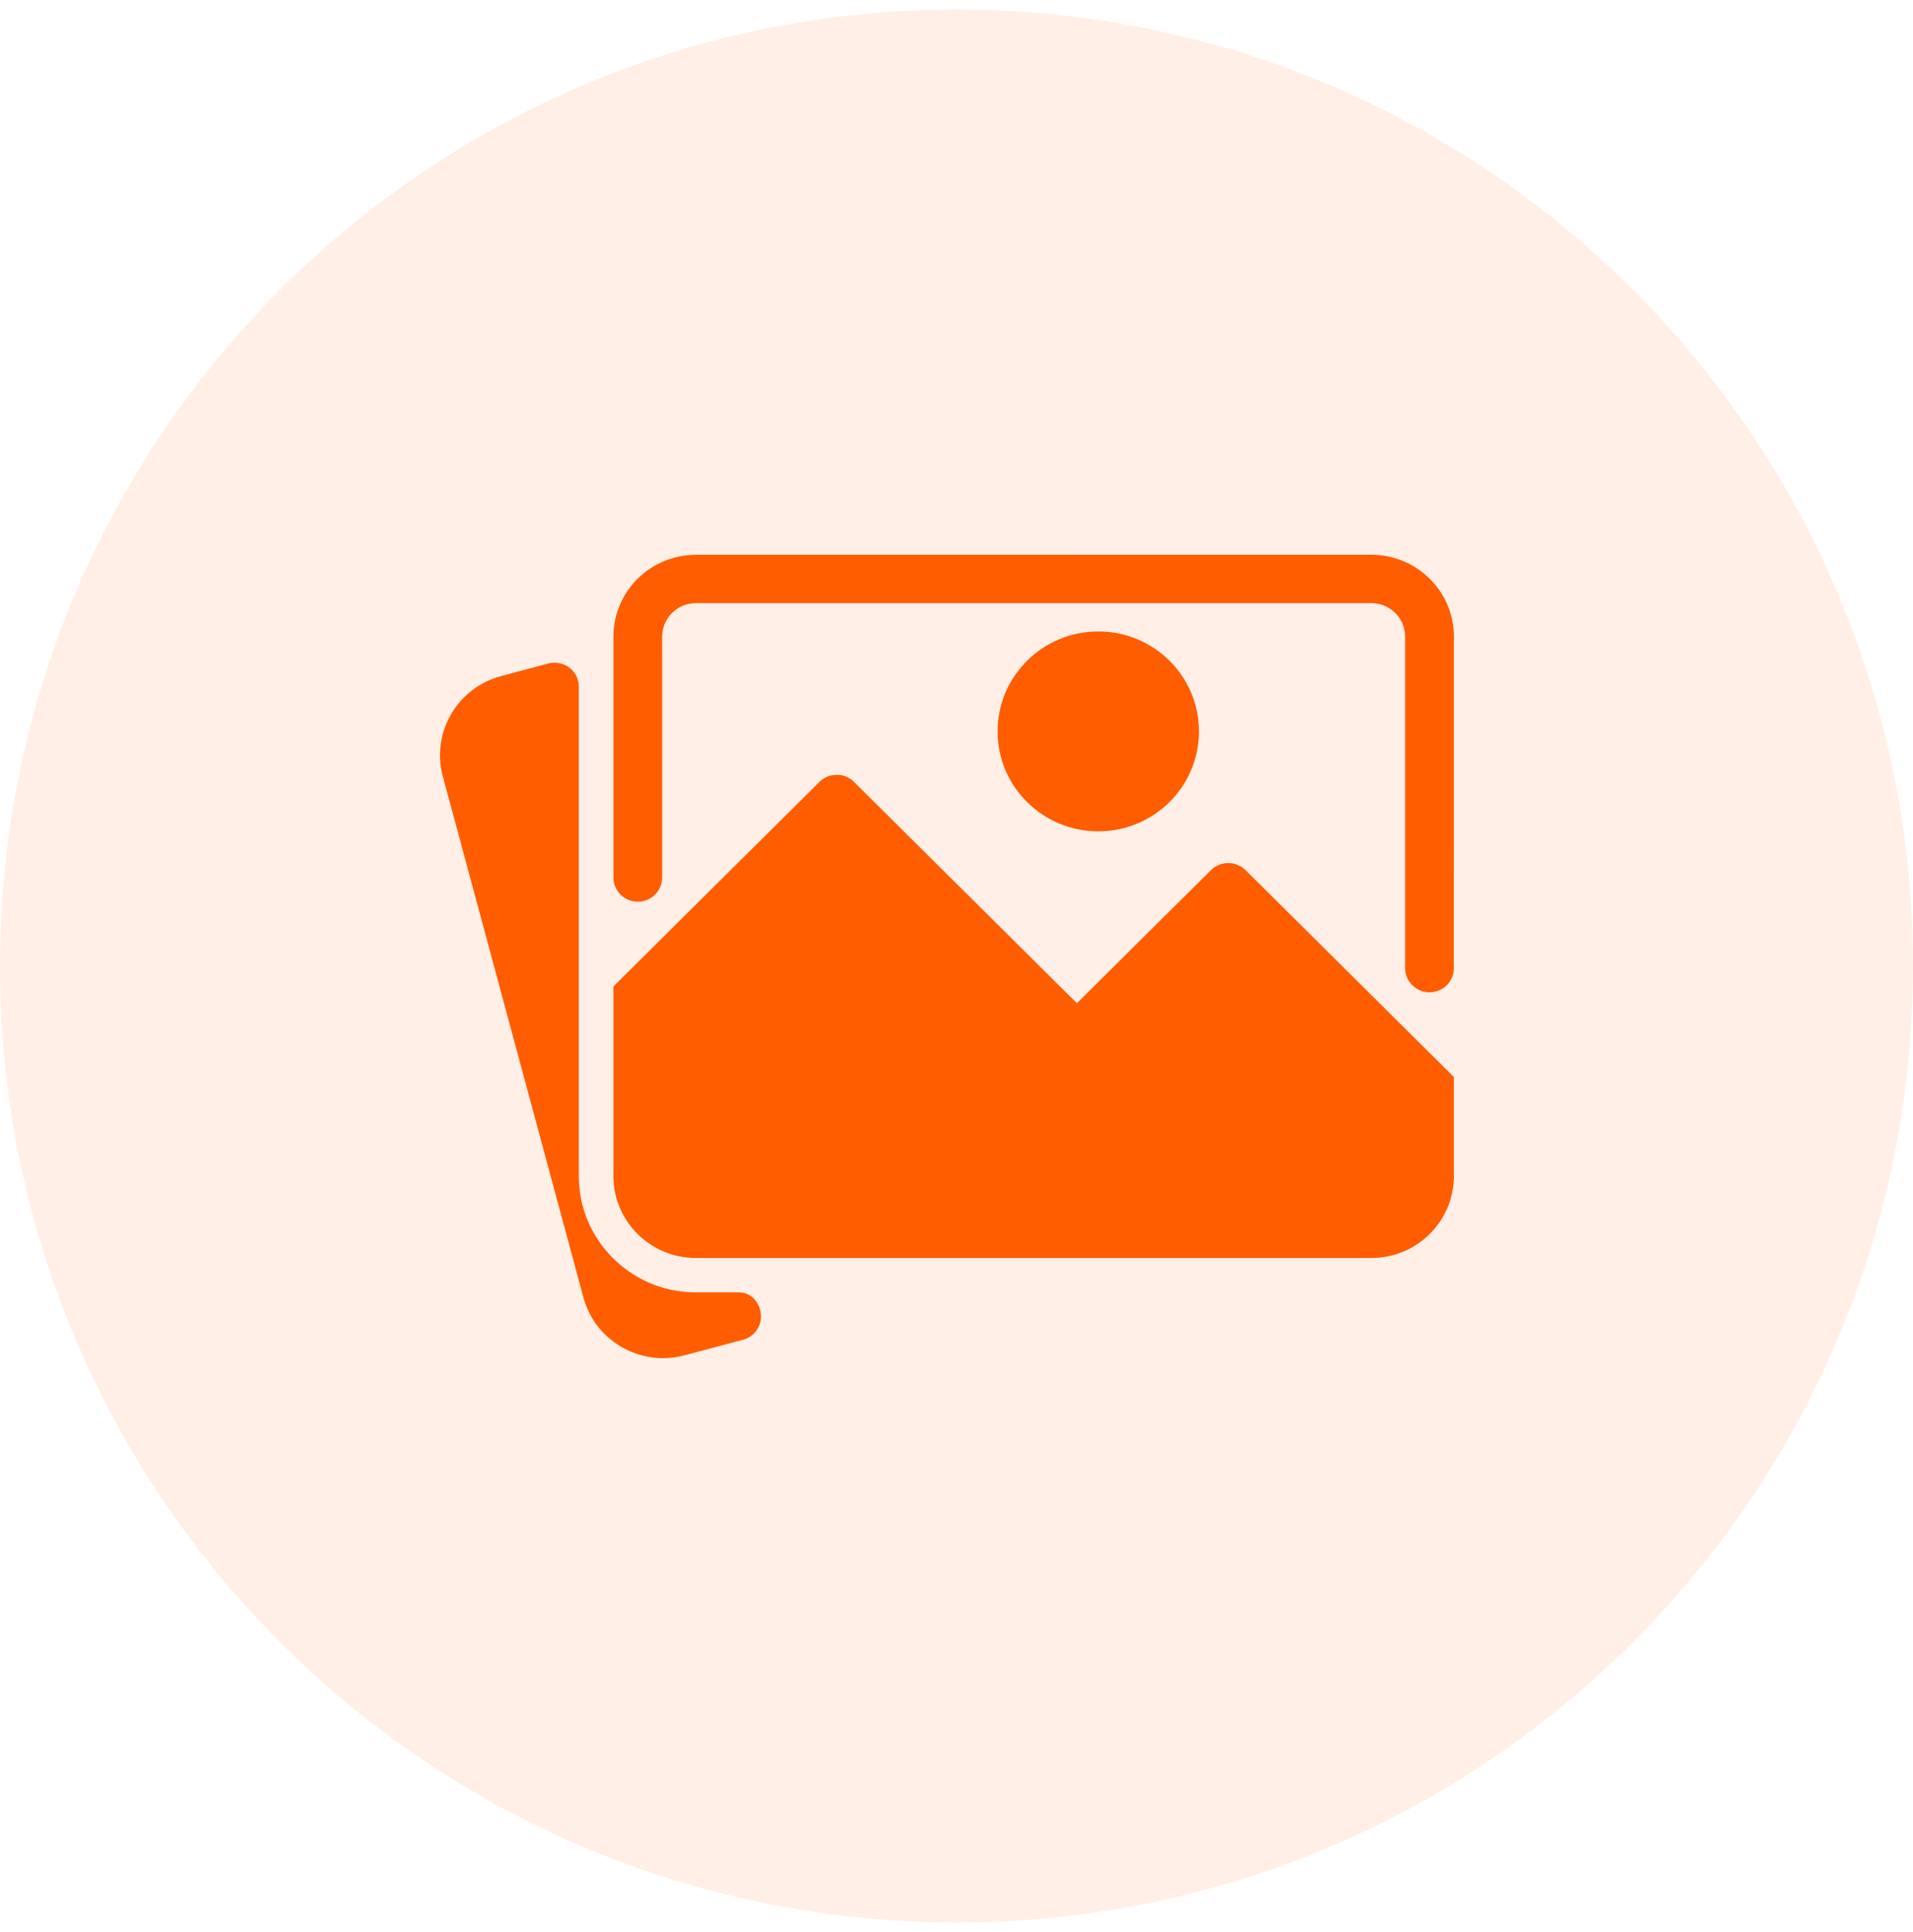
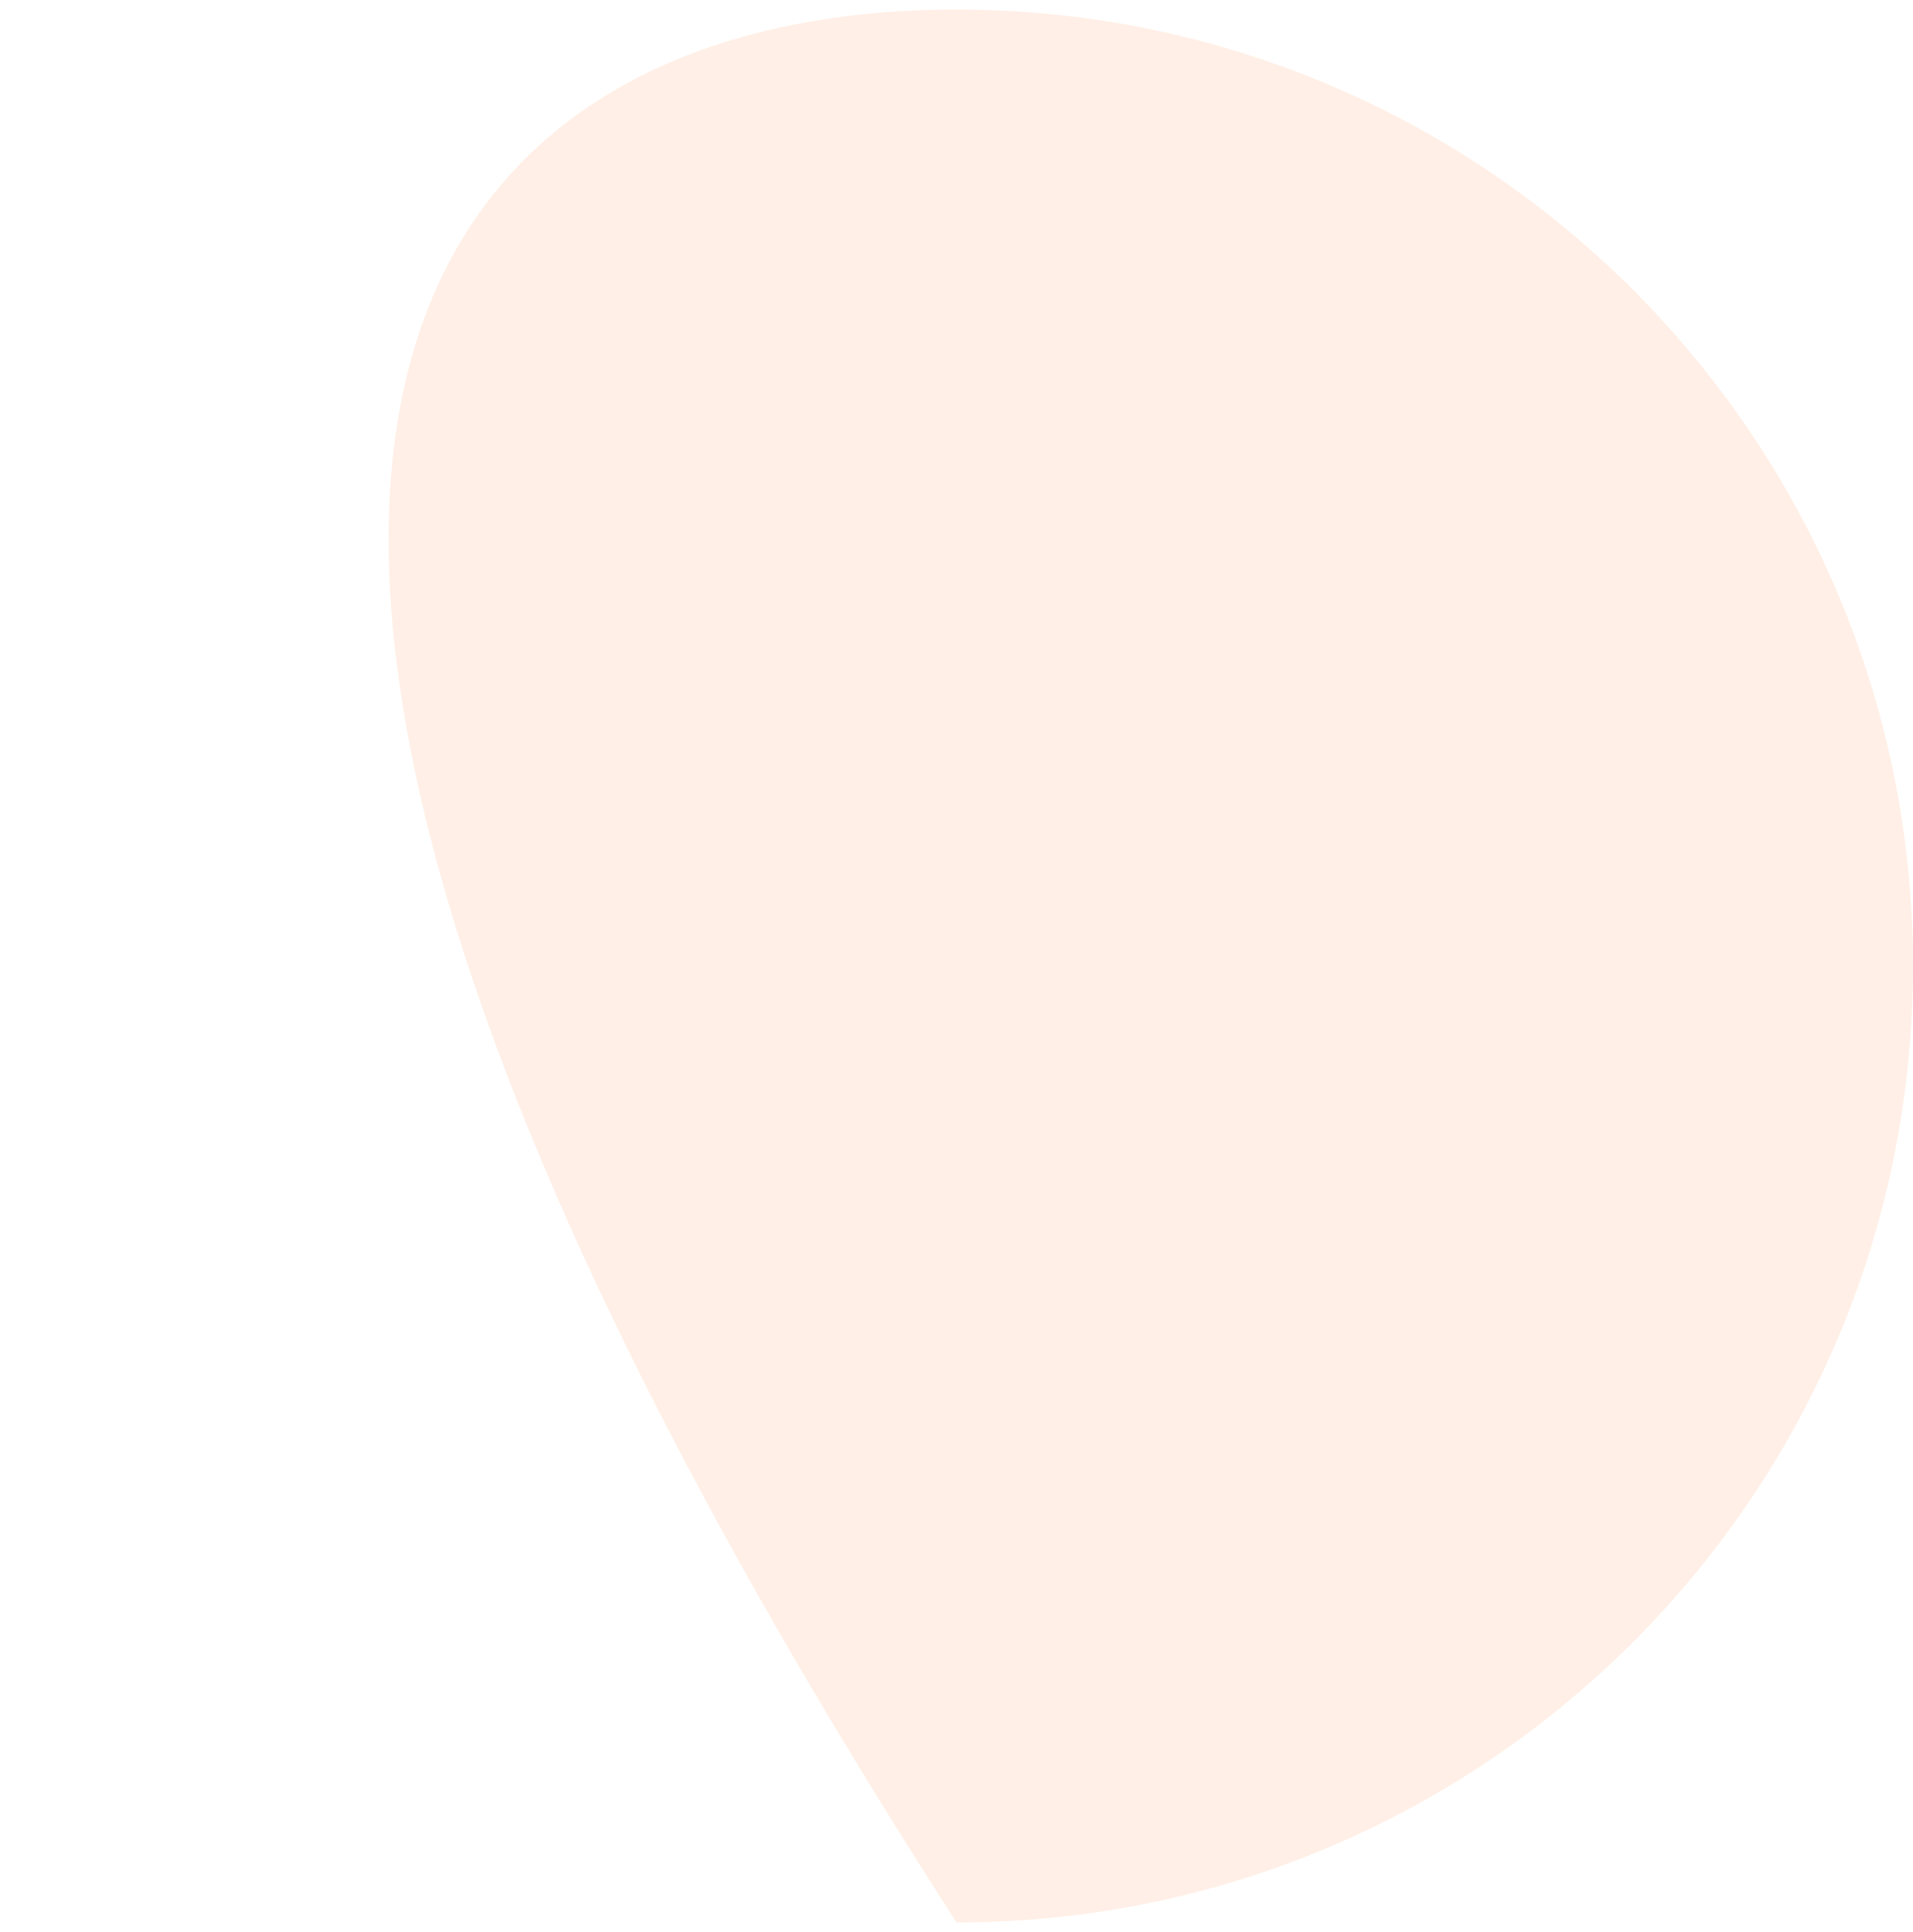
<svg xmlns="http://www.w3.org/2000/svg" width="100" height="101" viewBox="0 0 100 101" fill="none">
-   <path d="M100 50.5C100 78.114 77.614 100.5 50 100.5C22.386 100.5 0 78.114 0 50.5C0 22.886 22.386 0.5 50 0.5C77.614 0.5 100 22.886 100 50.5Z" fill="#FF5D00" fill-opacity="0.1" />
-   <path d="M57.412 33.009V33.011H57.41H57.405C54.502 33.011 52.148 35.35 52.148 38.236C52.148 41.121 54.504 43.461 57.412 43.461C60.318 43.461 62.674 41.121 62.674 38.236C62.674 35.35 60.318 33.009 57.412 33.009ZM71.695 29L36.372 29.003V29.006C34.011 29.006 32.092 30.895 32.067 33.235V45.876C32.067 46.575 32.637 47.139 33.341 47.139C34.039 47.139 34.604 46.582 34.612 45.891L34.614 33.285C34.614 32.315 35.405 31.53 36.379 31.53H71.688C72.662 31.53 73.452 32.317 73.452 33.285V50.611C73.452 51.309 74.023 51.876 74.726 51.876C75.43 51.876 75.997 51.309 75.997 50.611L76 33.234C75.972 30.895 74.058 29.006 71.695 29ZM43.738 40.502V40.505L43.733 40.507H43.725H43.718C43.398 40.507 43.081 40.632 42.838 40.873L32.067 51.569V61.533C32.093 63.873 34.011 65.76 36.372 65.765H71.692C74.056 65.76 75.972 63.872 76 61.533V56.303L65.106 45.485C64.858 45.239 64.53 45.117 64.206 45.117C63.878 45.117 63.553 45.239 63.305 45.485L56.294 52.447L44.638 40.872C44.39 40.626 44.062 40.501 43.738 40.501L43.738 40.502ZM28.985 34.645V34.647H28.975C28.849 34.647 28.727 34.665 28.609 34.7L26.192 35.346C23.91 35.955 22.552 38.272 23.135 40.54L30.509 67.873C31.041 69.758 32.773 71 34.661 71C35.029 71 35.403 70.952 35.773 70.855L38.746 70.063C39.334 69.951 39.779 69.438 39.779 68.821V68.818C39.779 68.17 39.295 67.563 38.654 67.563H36.369C35.014 67.561 33.76 67.121 32.748 66.377C31.254 65.282 30.279 63.532 30.256 61.554V35.894C30.256 35.196 29.688 34.645 28.985 34.645Z" fill="#FF5D00" />
+   <path d="M100 50.5C100 78.114 77.614 100.5 50 100.5C0 22.886 22.386 0.5 50 0.5C77.614 0.5 100 22.886 100 50.5Z" fill="#FF5D00" fill-opacity="0.1" />
</svg>